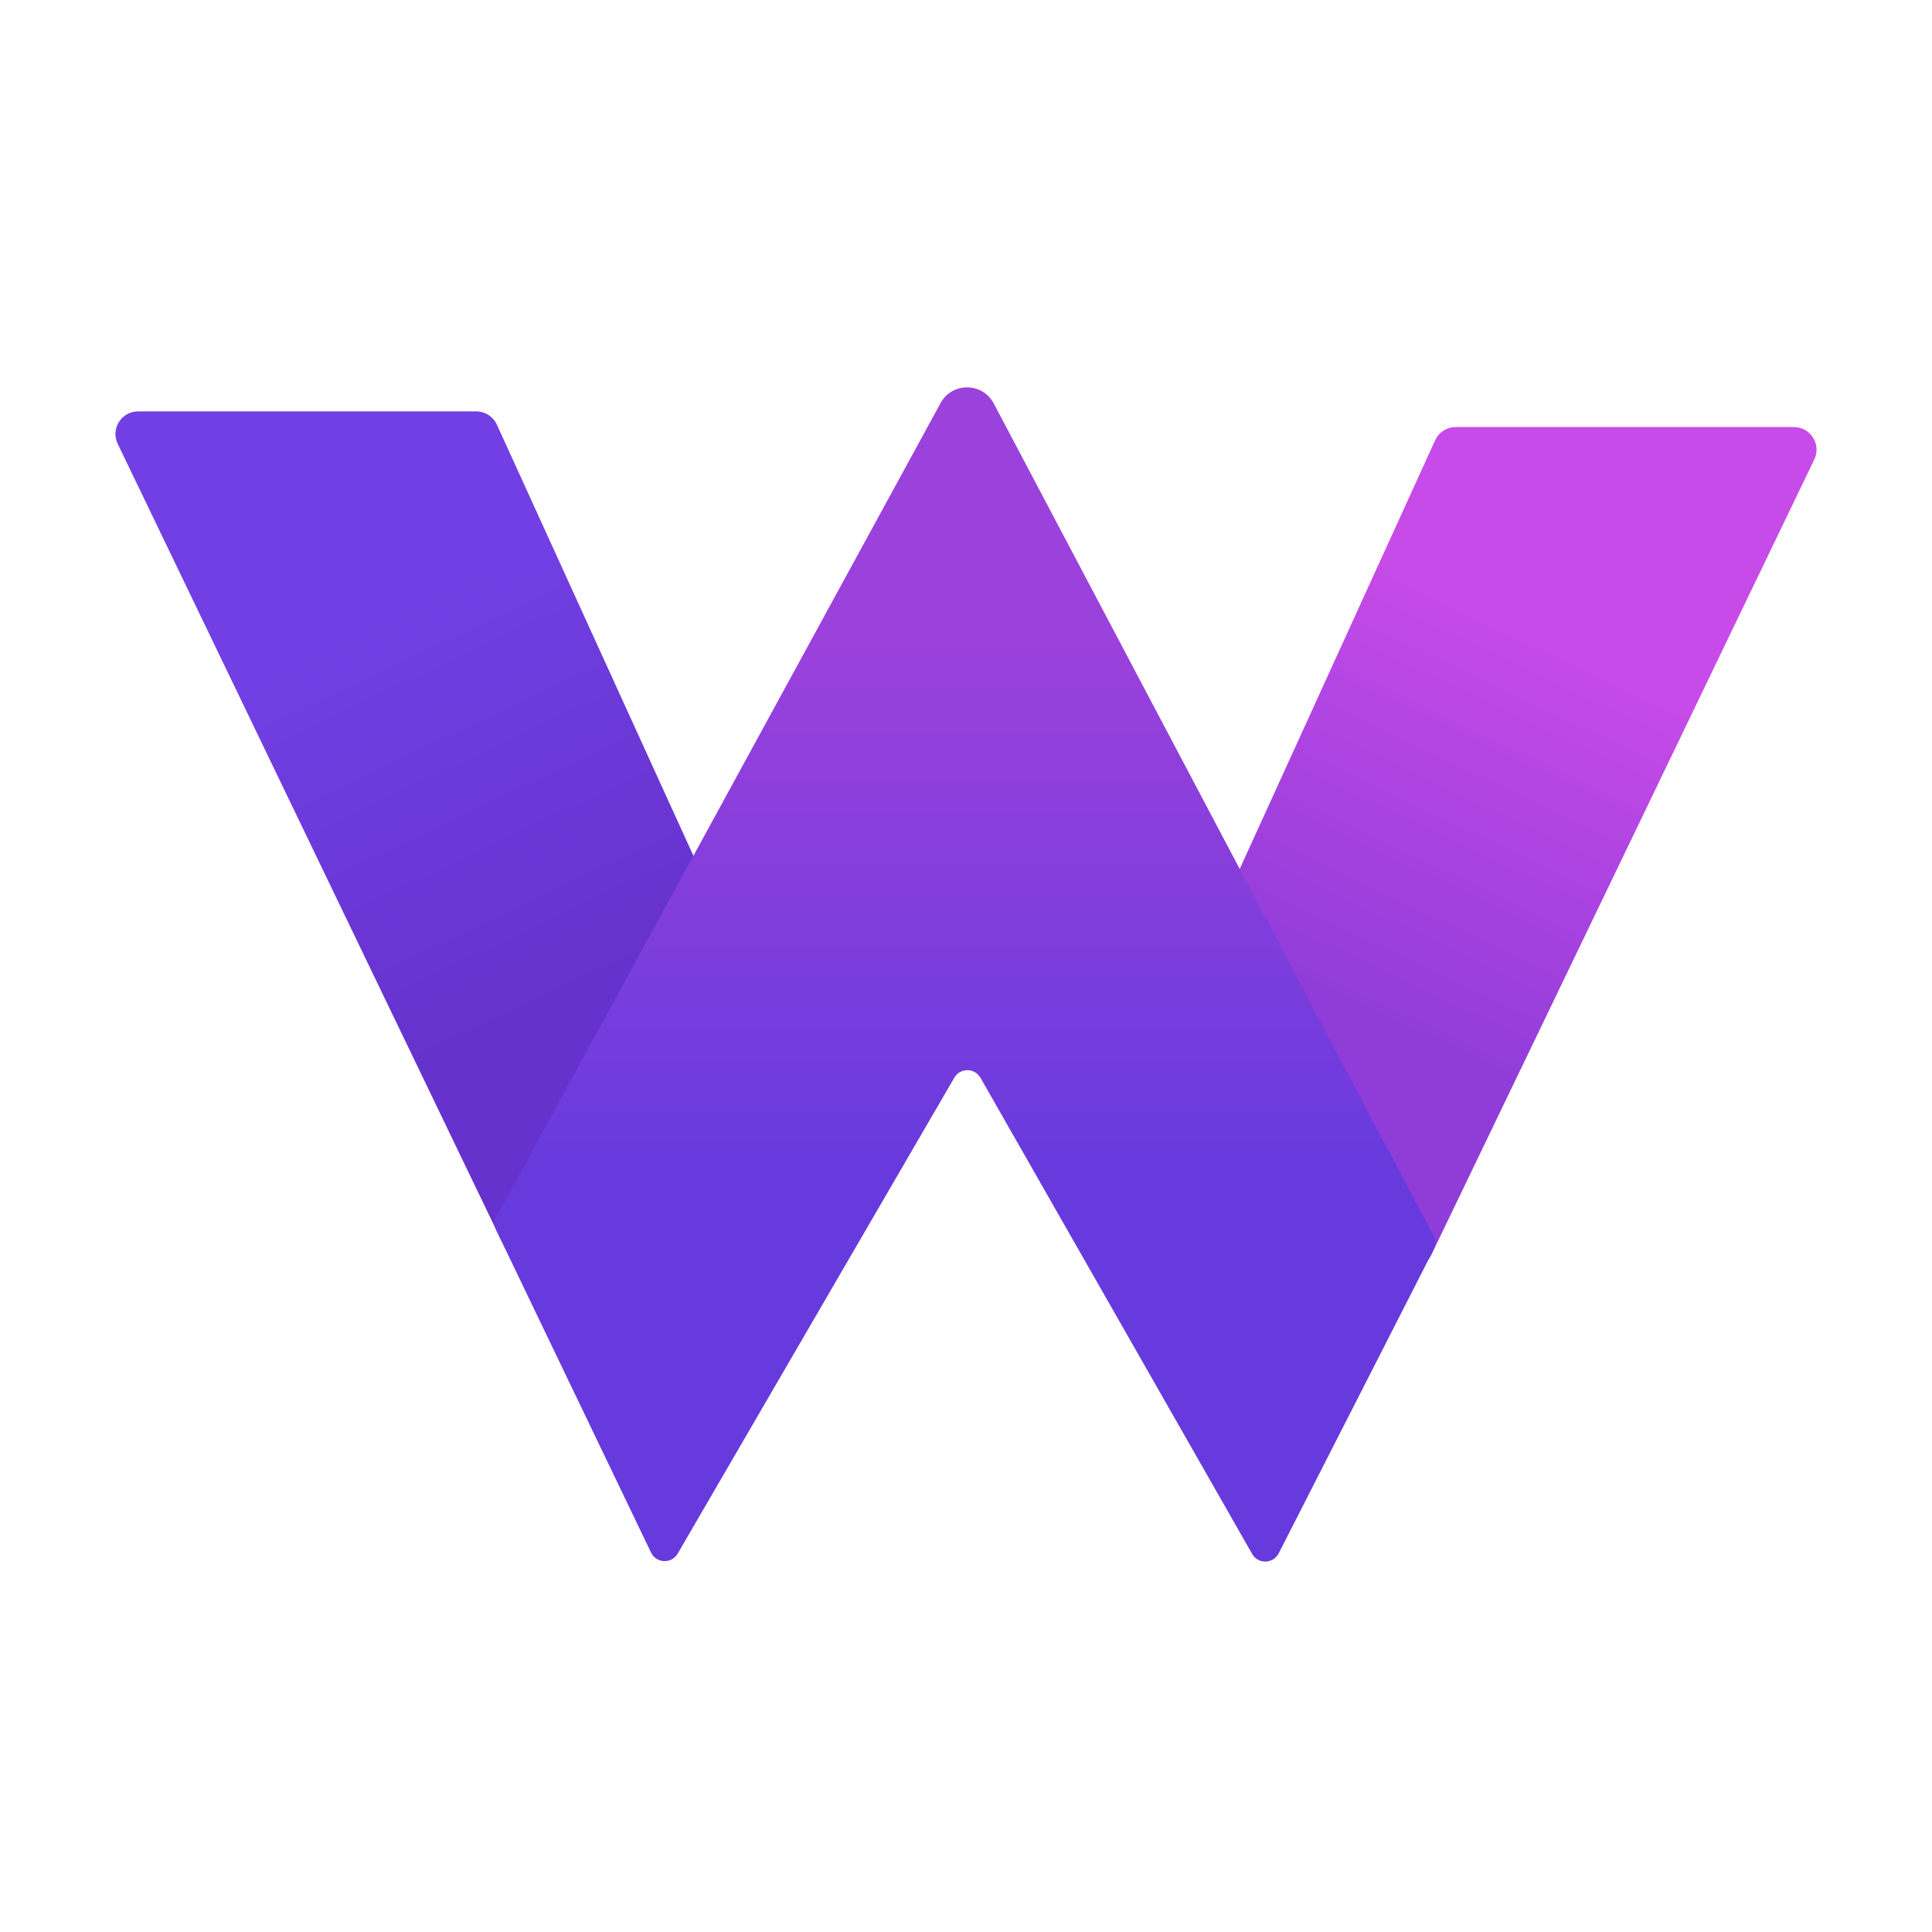
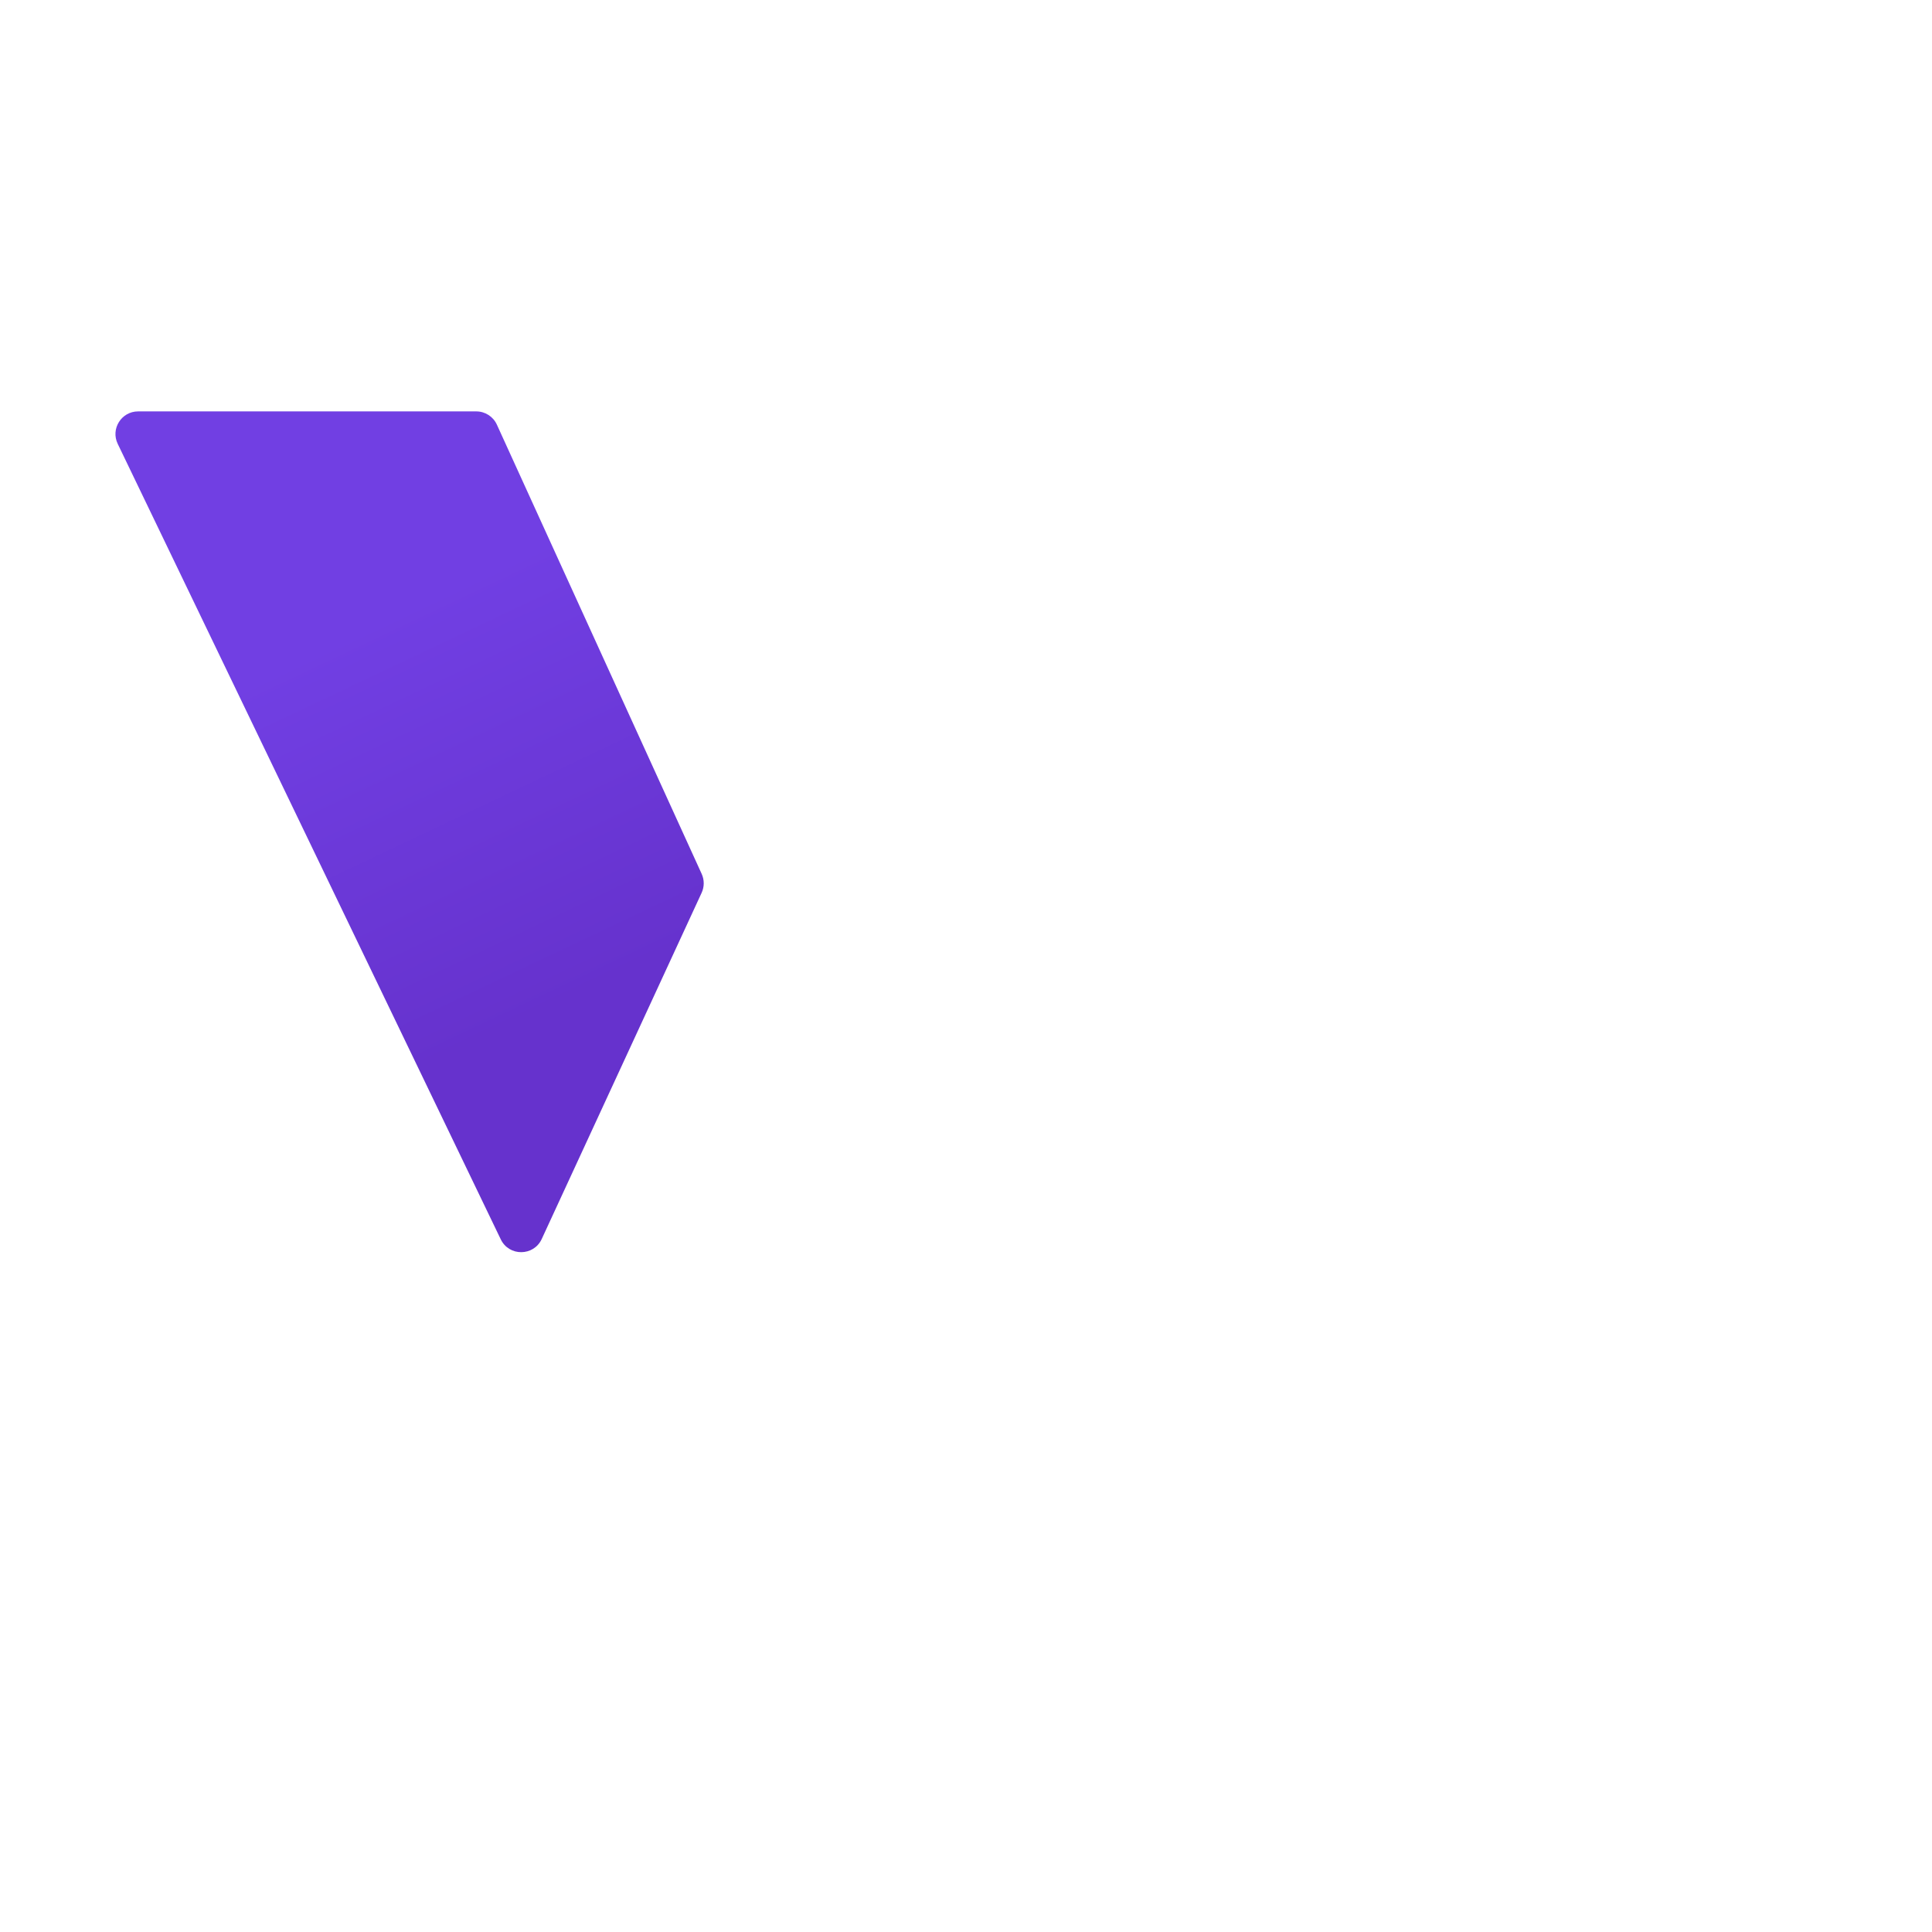
<svg xmlns="http://www.w3.org/2000/svg" width="1024" height="1024" viewBox="0 0 1024 1024" fill="none">
-   <path d="M252.435 218.049C257.136 218.049 261.404 220.794 263.354 225.071L371.907 463.183C373.358 466.364 373.348 470.019 371.883 473.193L287.124 656.708C282.87 665.917 269.819 666.022 265.418 656.882L62.395 235.255C58.558 227.288 64.364 218.049 73.206 218.049H252.435Z" fill="url(#paint0_linear_37_7)" />
-   <path d="M771.565 226.35C766.864 226.35 762.596 229.095 760.646 233.372L652.093 471.484C650.643 474.665 650.652 478.32 652.117 481.494L736.876 665.009C741.13 674.218 754.182 674.323 758.582 665.183L961.605 243.556C965.442 235.589 959.636 226.35 950.794 226.35H771.565Z" fill="url(#paint1_linear_37_7)" />
-   <path d="M498.518 213.649C504.631 202.451 520.748 202.561 526.708 213.841L759.772 654.94C760.989 657.242 761.009 659.992 759.826 662.311L677.744 823.295C674.853 828.964 666.821 829.153 663.668 823.626L519.676 571.253C516.62 565.897 508.909 565.866 505.811 571.197L359.192 823.44C355.965 828.991 347.843 828.671 345.064 822.883L262.998 652.006C261.883 649.685 261.954 646.969 263.187 644.709L498.518 213.649Z" fill="url(#paint2_linear_37_7)" />
+   <path d="M252.435 218.049C257.136 218.049 261.404 220.794 263.354 225.071L371.907 463.183C373.358 466.364 373.348 470.019 371.883 473.193L287.124 656.708C282.87 665.917 269.819 666.022 265.418 656.882L62.395 235.255C58.558 227.288 64.364 218.049 73.206 218.049Z" fill="url(#paint0_linear_37_7)" />
  <defs>
    <linearGradient id="paint0_linear_37_7" x1="63.511" y1="208.444" x2="260.925" y2="625.072" gradientUnits="userSpaceOnUse">
      <stop offset="0.362" stop-color="#713FE3" />
      <stop offset="0.852" stop-color="#6632CD" />
    </linearGradient>
    <linearGradient id="paint1_linear_37_7" x1="960.49" y1="216.744" x2="763.075" y2="633.373" gradientUnits="userSpaceOnUse">
      <stop offset="0.362" stop-color="#C74BE8" />
      <stop offset="0.852" stop-color="#903CD9" />
    </linearGradient>
    <linearGradient id="paint2_linear_37_7" x1="511.467" y1="187.503" x2="511.467" y2="836.497" gradientUnits="userSpaceOnUse">
      <stop offset="0.236" stop-color="#9B41DC" />
      <stop offset="0.673" stop-color="#673ADD" />
    </linearGradient>
  </defs>
</svg>